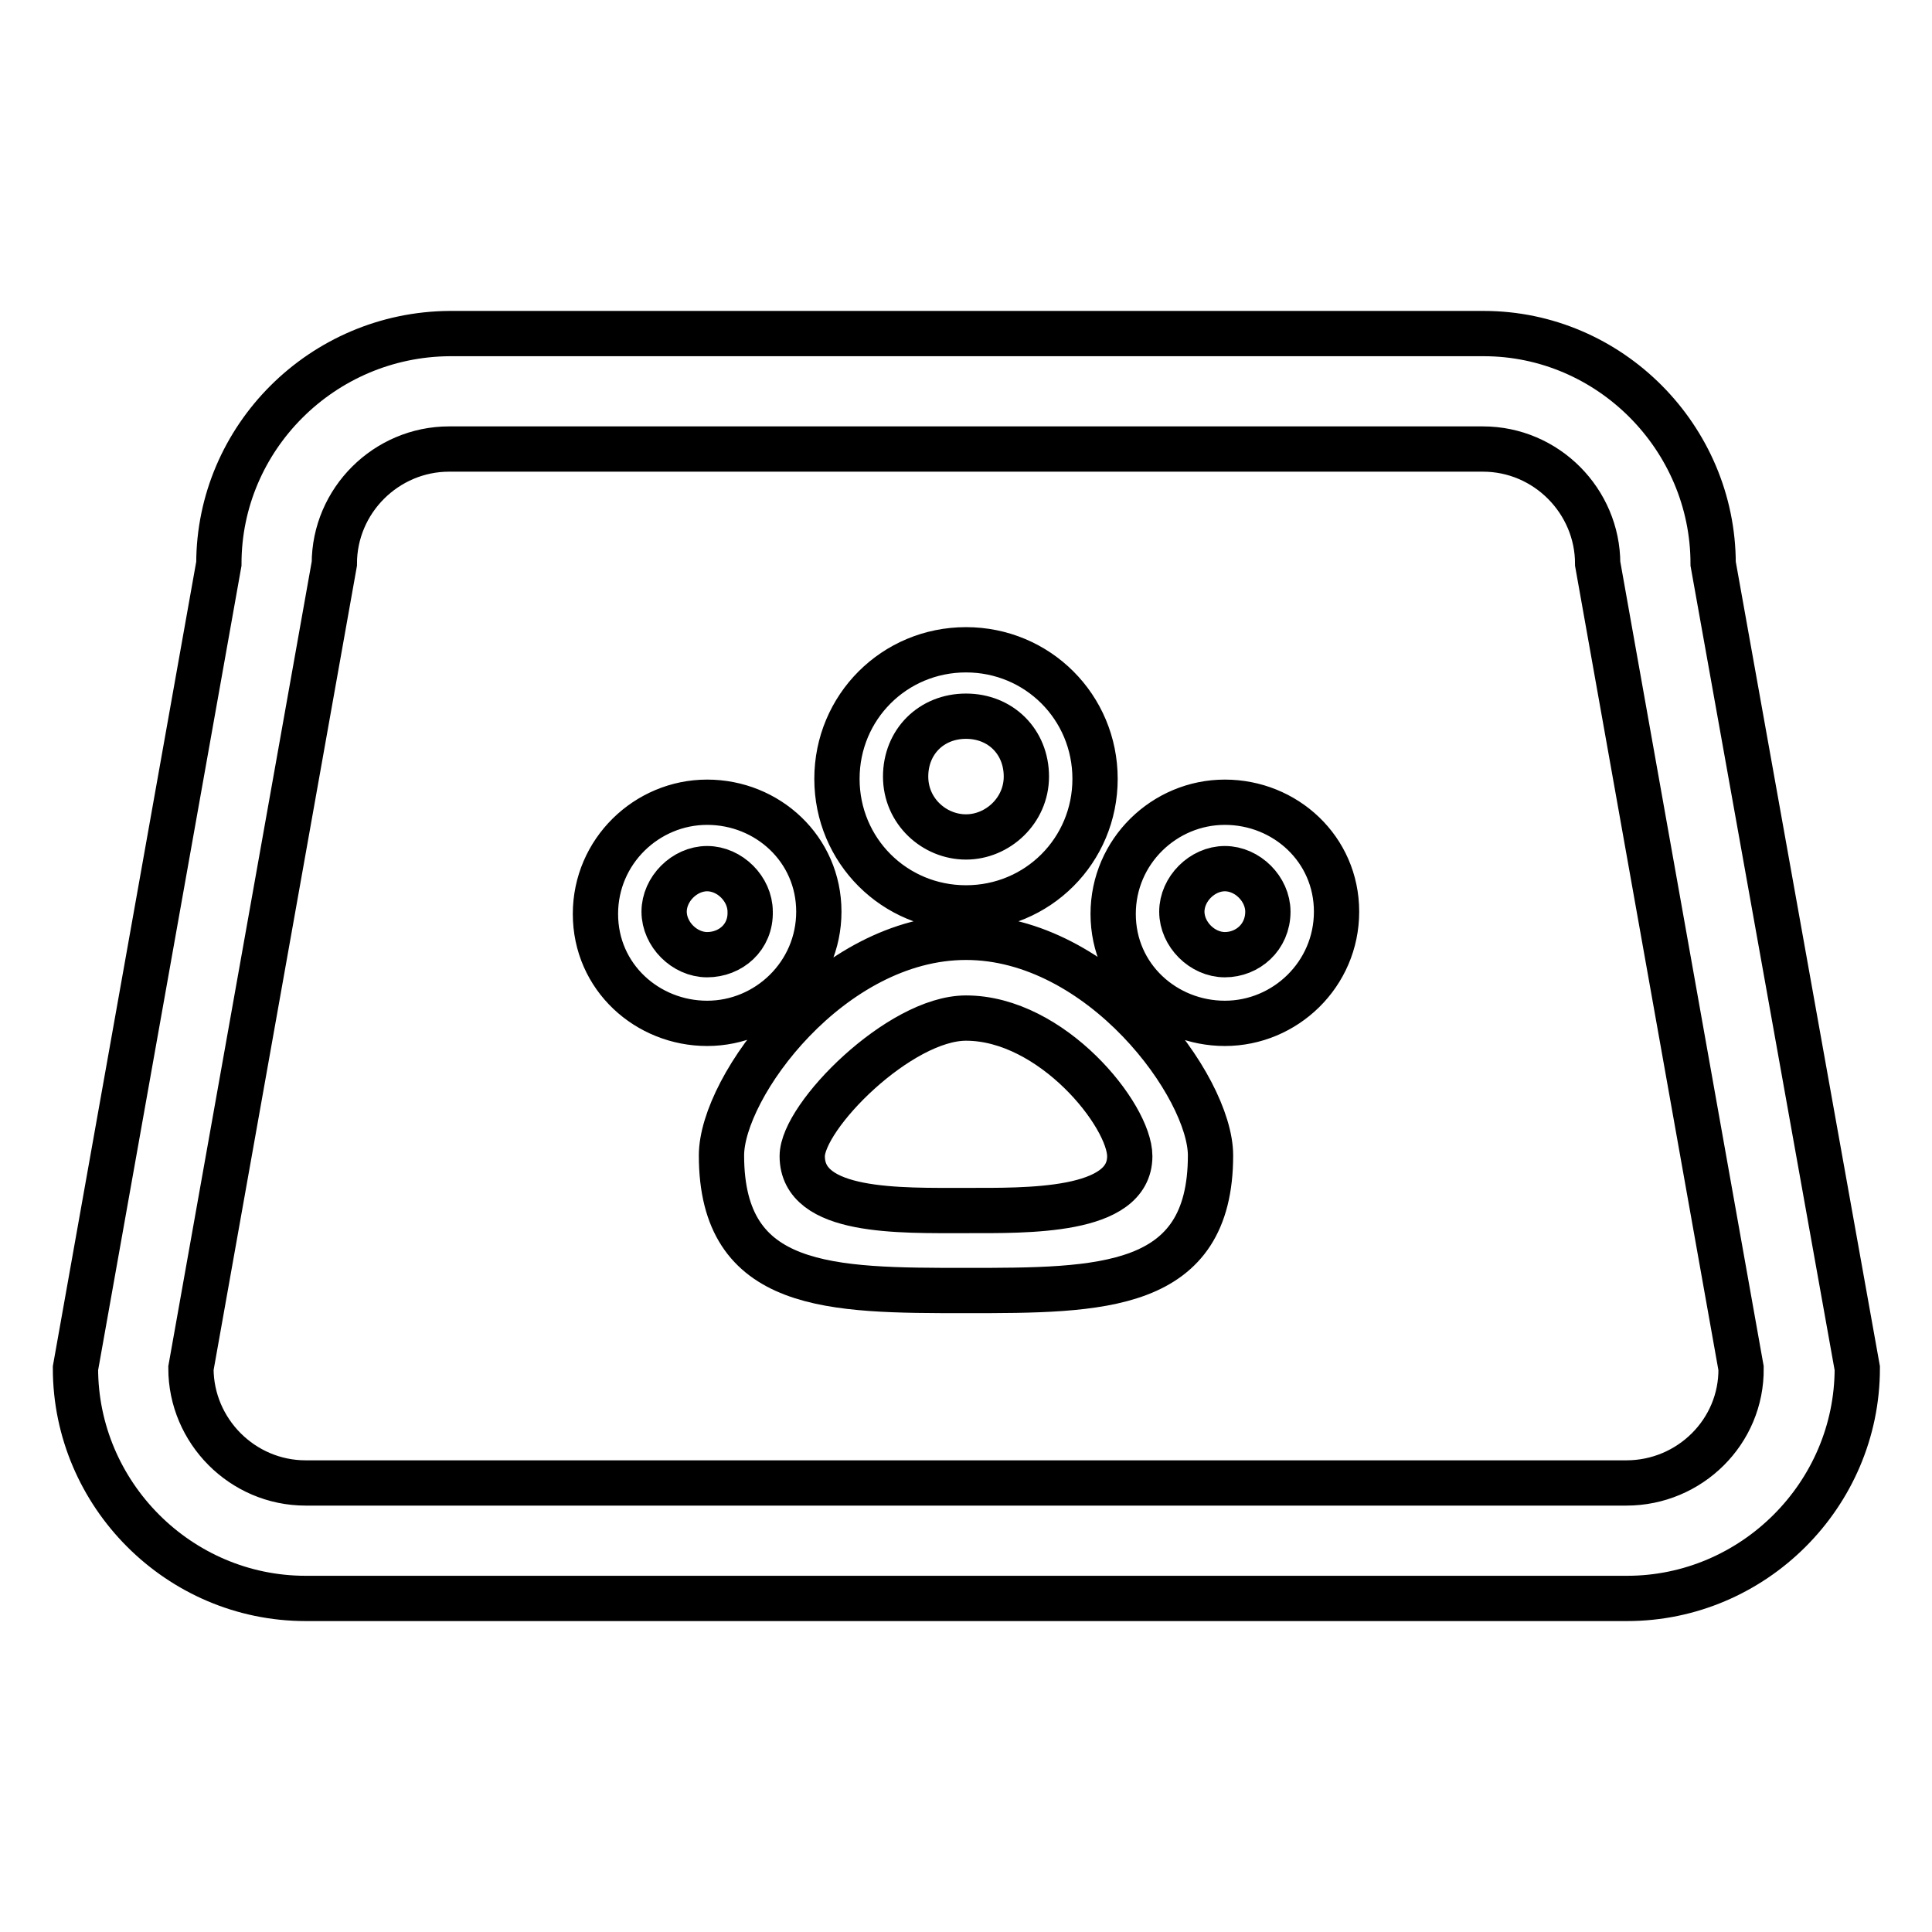
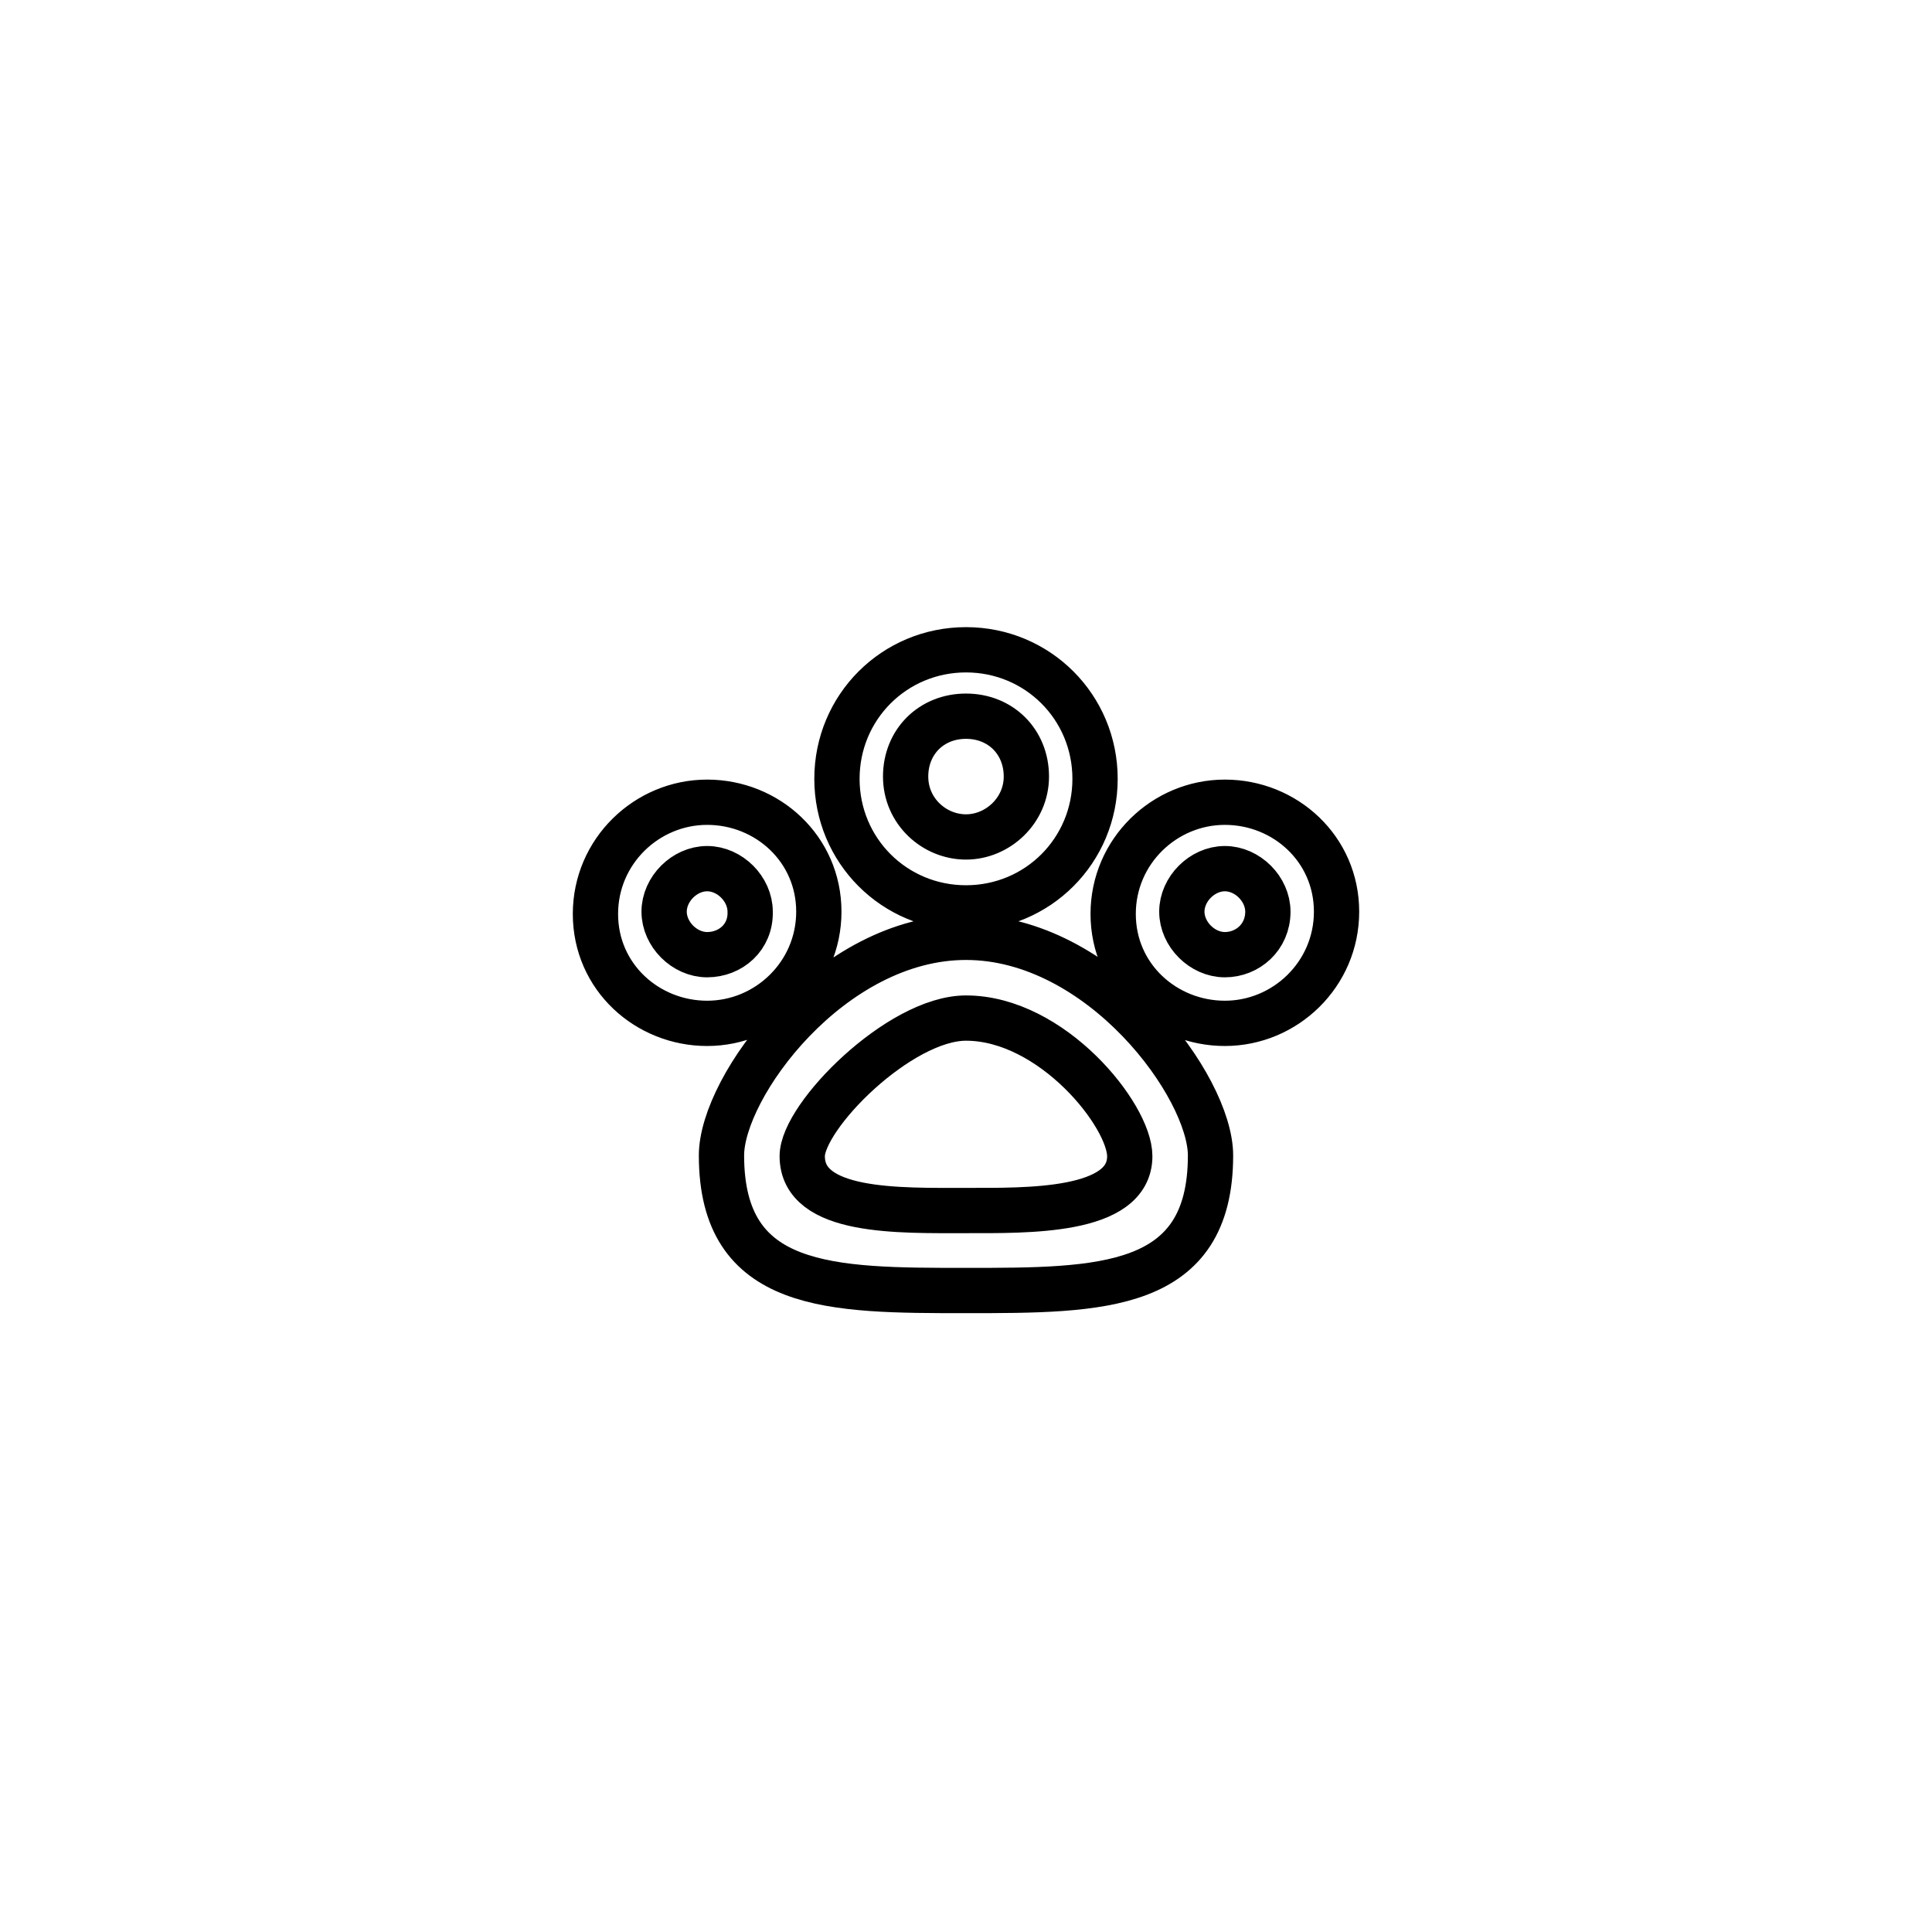
<svg xmlns="http://www.w3.org/2000/svg" version="1.1" x="0px" y="0px" viewBox="0 0 256 256" enable-background="new 0 0 256 256" xml:space="preserve">
  <g>
-     <path stroke-width="6" fill-opacity="0" stroke="#000000" d="M29,74.7L10,181.3c0,16.7,13.7,30.5,30.5,30.5h175.1c16.7,0,30.5-13.7,30.5-30.5L227,74.7 c0-16.7-13.7-30.5-30.4-30.5h-137C42.7,44.3,29,58,29,74.7z M215.5,196.5H40.5c-8.4,0-15.2-6.9-15.2-15.2l19-106.6 c0-8.4,6.9-15.2,15.2-15.2h137c8.4,0,15.2,6.9,15.2,15.2l19,106.6C230.8,189.7,223.9,196.5,215.5,196.5L215.5,196.5z" />
    <path stroke-width="6" fill-opacity="0" stroke="#000000" d="M128,124.2c-17.9,0-32.4,19.8-32.4,28.9c0,17.9,14.5,17.9,32.4,17.9c17.9,0,32.4,0,32.4-17.9 C160.4,144,145.9,124.2,128,124.2L128,124.2z M128,160.4c-8.8,0-21.7,0.4-21.7-7.2c0-5.3,12.9-18.3,21.7-18.3 c11.4,0,21.7,12.9,21.7,18.3C149.7,160.7,136,160.4,128,160.4z M93.7,106.3c-8,0-14.8,6.5-14.8,14.8c0,8.4,6.9,14.5,14.8,14.5 c8,0,14.8-6.5,14.8-14.8S101.7,106.3,93.7,106.3z M93.7,126.5c-3,0-5.7-2.7-5.7-5.7c0-3,2.7-5.7,5.7-5.7s5.7,2.7,5.7,5.7 C99.5,124.2,96.8,126.5,93.7,126.5z M162.3,106.3c-8,0-14.8,6.5-14.8,14.8c0,8.4,6.9,14.5,14.8,14.5c8,0,14.8-6.5,14.8-14.8 S170.3,106.3,162.3,106.3z M162.3,126.5c-3,0-5.7-2.7-5.7-5.7c0-3,2.7-5.7,5.7-5.7s5.7,2.7,5.7,5.7 C168,124.2,165.3,126.5,162.3,126.5z M128,86.1c-9.5,0-17.1,7.6-17.1,17.1c0,9.5,7.6,17.1,17.1,17.1c9.5,0,17.1-7.6,17.1-17.1 C145.1,93.7,137.5,86.1,128,86.1z M128,110.9c-4.2,0-8-3.4-8-8c0-4.6,3.4-8,8-8c4.6,0,8,3.4,8,8C136,107.4,132.2,110.9,128,110.9z" />
  </g>
</svg>